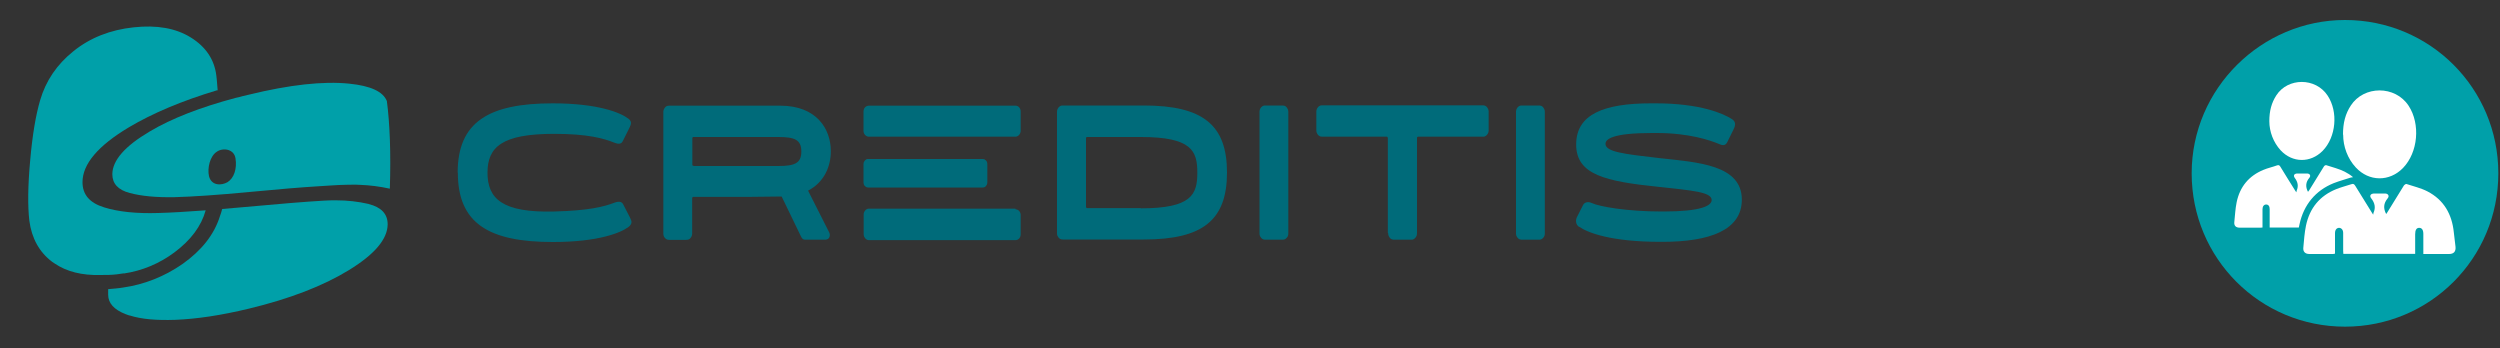
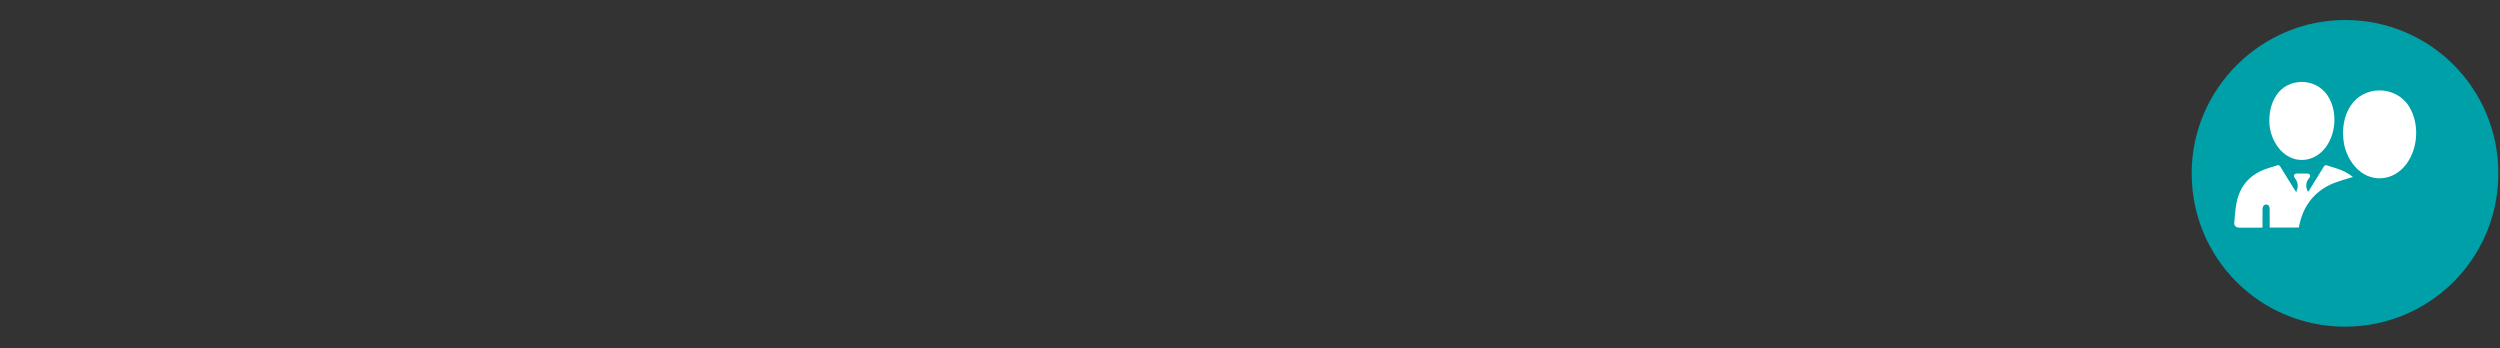
<svg xmlns="http://www.w3.org/2000/svg" id="Livello_1" version="1.1" viewBox="0 0 150 20.9">
  <rect x="0" y="0" width="150" height="20.9" fill="#333333" stroke="none" />
  <defs>
    <style>
      .st0 {
        fill: none;
      }

      .st1 {
        fill: #006b7a;
      }

      .st2 {
        fill: #fff;
      }

      .st3 {
        fill: #00a0a9;
      }

      .st4 {
        clip-path: url(#clippath);
      }
    </style>
    <clipPath id="clippath">
-       <rect class="st0" x="1.71" y="1.6" width="102.81" height="17.61" />
-     </clipPath>
+       </clipPath>
  </defs>
  <path class="st3" d="M131.5,10.4c0,5.1,4.1,9.2,9.2,9.2s9.2-4.1,9.2-9.2-4.1-9.2-9.2-9.2h0c-5,0-9.2,4.1-9.2,9.2" />
  <g class="st4">
    <path class="st1" d="M27.46,10.36c0-3.04,1.86-4.16,5.7-4.16,2.72,0,4.07.56,4.53.91.22.16.2.31.08.55l-.41.82c-.1.19-.3.16-.5.08-.62-.25-1.58-.53-3.61-.53-3.12,0-4,.78-4,2.33s.87,2.41,3.99,2.33c2.05-.05,2.98-.28,3.63-.53.18-.07.41-.1.51.08.43.83.51.96.51,1.09,0,.09-.06.19-.17.28-.46.35-1.8.91-4.55.91-3.83,0-5.7-1.11-5.7-4.16" />
    <path class="st1" d="M68.45,12.5c3.06,0,3.39-.84,3.39-2.14s-.33-2.14-3.39-2.14h-3.2s-.03,0-.04,0c-.01,0-.02.01-.03.02,0,.01-.02.02-.02.04,0,.01,0,.03,0,.05v4.04s0,.03,0,.05c0,.01.01.03.02.04,0,.01.02.02.03.03.01,0,.03,0,.04,0h3.2ZM63.42,13.98v-7.24c0-.05,0-.11.02-.16s.04-.1.08-.14c.03-.04.08-.07.12-.09.05-.02.09-.02.14-.02h4.85c3.56,0,4.99,1.18,4.99,4.02s-1.43,4.02-4.99,4.02h-4.85s-.1,0-.14-.02c-.05-.02-.09-.05-.12-.09-.03-.04-.06-.08-.08-.13s-.02-.11-.02-.16" />
    <path class="st1" d="M75.57,13.98v-7.24c0-.05,0-.11.02-.16.02-.05.04-.1.08-.14.03-.04.08-.07.12-.09.04-.02.09-.02.14-.02h1.01s.1,0,.14.02c.05.02.09.05.12.09.03.04.06.09.08.14.02.05.02.11.02.16v7.24c0,.05,0,.11-.02.16-.02.05-.04.1-.08.13-.03.04-.08.07-.12.09-.05.02-.09.02-.14.02h-1.01s-.1,0-.14-.02c-.05-.02-.09-.05-.12-.09-.03-.04-.06-.08-.08-.13-.02-.05-.02-.11-.02-.16" />
    <path class="st1" d="M83.27,13.98v-5.66s0-.03,0-.05c0-.01-.01-.03-.02-.04,0-.01-.02-.02-.03-.03-.01,0-.03,0-.04,0h-3.84s-.1,0-.14-.02c-.05-.02-.09-.05-.12-.09-.03-.04-.06-.08-.08-.14-.02-.05-.02-.11-.02-.16v-1.06c0-.05,0-.11.02-.16.02-.05.04-.1.08-.14.03-.04.08-.07.12-.09.05-.02.09-.02.14-.02h9.62s.1,0,.14.02c.05.02.09.05.12.09.03.04.06.09.08.14.02.05.02.11.02.16v1.06c0,.05,0,.11-.02.16-.02.05-.04.1-.08.14-.03.04-.08.07-.12.09-.04.02-.09.03-.14.02h-3.84s-.03,0-.04,0c-.01,0-.03.01-.04.02,0,.01-.02.02-.02.04,0,.02,0,.03,0,.05v5.66c0,.05,0,.11-.02.16-.02.05-.04.1-.08.14-.03.04-.08.07-.12.09-.05.02-.09.03-.14.02h-1.01s-.1,0-.14-.02c-.05-.02-.09-.05-.12-.09-.03-.04-.06-.09-.08-.14-.02-.05-.02-.11-.02-.16" />
    <path class="st1" d="M90.96,13.98v-7.24c0-.05,0-.11.02-.16.02-.05.04-.1.08-.14.03-.04.08-.07.12-.09.04-.02.09-.02.14-.02h1.01s.1,0,.14.02c.05.02.09.05.12.09.03.04.06.09.08.14.02.05.02.11.02.16v7.24c0,.05,0,.11-.02.16-.02.05-.04.1-.08.13-.03.04-.08.07-.12.09-.05.02-.09.02-.14.02h-1.01s-.1,0-.14-.02c-.05-.02-.09-.05-.12-.09-.03-.04-.06-.08-.08-.13-.02-.05-.02-.11-.02-.16" />
    <path class="st1" d="M94.74,13.61c-.2-.14-.23-.4-.1-.63l.34-.67c.1-.2.33-.22.52-.13.44.21,2.1.51,4.19.51h.12c2.24,0,2.89-.34,2.89-.69,0-.48-1.17-.57-3.2-.79-3.17-.33-4.93-.72-4.93-2.54s1.67-2.47,4.51-2.47h.25c2.69,0,4.09.62,4.59.95.23.15.23.35.08.64l-.37.75c-.11.22-.31.19-.51.09-.51-.21-1.77-.65-3.73-.65h-.25c-2.4,0-2.81.37-2.81.65,0,.48,1.08.61,3.26.86,2.26.25,4.92.39,4.92,2.49,0,1.83-1.93,2.53-4.76,2.53h-.12c-2.99,0-4.37-.55-4.89-.91" />
    <path class="st1" d="M41.63,9.95s-.03,0-.04,0c-.01,0-.02-.01-.03-.02s-.02-.02-.02-.04c0-.01,0-.03,0-.05v-1.51s0-.03,0-.05c0-.01.01-.03.02-.04,0-.01.02-.02.03-.02.01,0,.03,0,.04,0h5.07c.99,0,1.38.17,1.38.87s-.39.87-1.38.87h-5.07ZM48.5,11.43c.96-.51,1.35-1.45,1.35-2.36,0-1.32-.84-2.73-3.04-2.73h-6.65s-.1,0-.14.02c-.05.02-.09.05-.12.09-.03.04-.06.08-.08.14-.02.05-.02.1-.02.16v7.24c0,.05,0,.11.02.16.02.05.04.1.08.13.03.04.07.07.12.09.05.02.09.02.14.02h1.01s.1,0,.14-.02c.05-.02.09-.05.12-.09.03-.04.06-.08.08-.14.02-.05.02-.11.02-.16v-2.05s0-.03,0-.05c0-.01.01-.03.02-.04,0-.01.02-.02.03-.03.01,0,.03,0,.04,0h3.49l1.79-.02,1.18,2.44s.05.08.09.11c.04.03.08.04.12.04h1.26s.08-.02.12-.04c.04-.03.07-.06.09-.1.02-.04.03-.09.03-.14,0-.05-.01-.1-.03-.14l-1.28-2.53Z" />
-     <path class="st1" d="M60.93,12.52h-8.8s-.08,0-.12.03c-.04.02-.07.04-.1.08-.03.03-.05.07-.07.12-.02.04-.02.09-.02.14v1.15s0,.09.02.14c.02.04.04.08.07.12.03.03.07.06.1.08.04.02.08.03.12.03h8.8c.08,0,.16-.04.22-.1.06-.07.09-.16.09-.25v-1.15c0-.1-.03-.18-.09-.25-.06-.07-.14-.1-.22-.1h0ZM60.93,6.34h-8.8c-.08,0-.17.04-.23.1-.06.07-.09.16-.09.25v1.15c0,.1.03.19.09.25.06.07.14.11.23.11h8.8c.08,0,.16-.04.22-.11.06-.07.09-.16.09-.25v-1.15c0-.09-.03-.18-.09-.25-.06-.07-.14-.1-.22-.1h0ZM52.08,11.25h6.89s.07,0,.1-.02c.03-.01.06-.04.09-.07.02-.03.04-.06.06-.1.01-.04.02-.08.02-.12v-1.09s0-.08-.02-.12c-.01-.04-.03-.07-.06-.1-.03-.03-.06-.05-.09-.07-.03-.01-.07-.02-.1-.02h-6.89s-.07,0-.1.02c-.03.02-.06.04-.09.07-.02.03-.04.06-.06.1-.01.04-.02.08-.02.12v1.09s0,.08.02.12c.01.04.03.07.06.1.03.03.06.05.09.07.03.01.07.02.1.02" />
    <path class="st3" d="M13.65,10.93c-.38.22-.97.21-1.11-.36-.11-.49.06-1.2.46-1.46.35-.26,1.04-.19,1.13.39.1.62-.09,1.19-.48,1.43M23.21,6.06c-.23-.57-.98-.91-2.25-1.04-1.56-.16-3.58.06-6.07.67l-.34.08c-.1.04-.23.06-.4.1-2.11.56-3.84,1.23-5.17,2.02-1.49.88-2.23,1.73-2.24,2.56,0,.57.35.95,1.05,1.13.71.19,1.6.27,2.69.25,1.09-.03,2.58-.13,4.47-.31,1.68-.16,3.09-.28,4.24-.35l.48-.03.31-.02.36-.02c.29-.01.58-.02.85-.02.14,0,.27,0,.4.01.6.02,1.21.1,1.8.23.07-2.11,0-3.92-.18-5.27" />
    <path class="st3" d="M7.43,16.41c1.09-.16,2.13-.59,3.04-1.27.99-.74,1.61-1.58,1.87-2.52-1.1.08-2.05.14-2.85.16-1.3.04-2.39-.07-3.25-.34-.87-.27-1.29-.77-1.29-1.51,0-1.09.94-2.19,2.78-3.29,1.43-.85,3.19-1.59,5.28-2.22h.05c-.02-.2-.03-.39-.05-.61l-.03-.28c-.12-.96-.63-1.72-1.53-2.28-.9-.56-2.04-.76-3.43-.61-1.41.15-2.62.63-3.61,1.43-1,.8-1.66,1.78-2,2.94-.27.92-.47,2.13-.6,3.63-.14,1.52-.15,2.72-.05,3.6.14,1.06.6,1.89,1.37,2.47.05.04.1.07.15.1.72.49,1.64.72,2.75.69.33,0,.65,0,.98-.04.14-.02.28-.04.42-.06" />
    <path class="st3" d="M22.13,12.24c-.65-.15-1.3-.22-1.96-.22-.24,0-.5,0-.76.02-1.05.06-2.65.19-4.82.39-.44.04-.86.07-1.26.11-.03.14-.08.28-.13.42-.34,1.1-1.09,2.06-2.25,2.88-1.08.75-2.29,1.23-3.55,1.41-.15.02-.31.05-.47.06-.16.02-.29.03-.44.04v.33c0,.51.35.9,1.05,1.17.07.03.14.05.22.08h.03c.68.22,1.6.3,2.73.26,1.28-.05,2.75-.27,4.41-.67,2.45-.59,4.45-1.36,6-2.31,1.55-.95,2.32-1.86,2.33-2.75,0-.62-.38-1.03-1.15-1.22" />
  </g>
  <g>
    <g>
-       <path class="st2" d="M142.39,12.88c.01-.06.02-.09.02-.11.14-.31.08-.59-.13-.86-.13-.16-.05-.29.16-.3.22,0,.44,0,.66,0,.19,0,.28.15.16.29-.25.3-.27.6-.09.94.02-.03.05-.06.07-.1.33-.54.66-1.08,1-1.62.03-.04.11-.09.15-.08.42.14.86.24,1.25.44.99.51,1.48,1.37,1.59,2.47.03.28.07.57.1.85.03.29-.1.44-.39.44-.5,0-1.01,0-1.54,0,0-.29,0-.56,0-.83,0-.12,0-.24,0-.37,0-.25-.09-.37-.25-.37-.16,0-.24.13-.24.38,0,.39,0,.78,0,1.18h-4.31c0-.06-.01-.12-.01-.19,0-.35,0-.71,0-1.06,0-.19-.1-.3-.24-.31-.15,0-.25.12-.25.32,0,.41,0,.82,0,1.23-.04,0-.08.02-.11.02-.48,0-.95,0-1.43,0-.25,0-.39-.14-.36-.39.04-.44.07-.89.16-1.32.22-1.04.82-1.78,1.81-2.18.3-.12.61-.2.92-.3.11-.04.16,0,.22.09.33.54.66,1.07.99,1.6.02.03.05.07.09.14Z" />
      <path class="st2" d="M140.58,8.07c0-.69.14-1.24.47-1.74.78-1.2,2.66-1.22,3.47.02.71,1.09.57,2.79-.34,3.73-.82.84-2.04.82-2.83-.03-.5-.54-.76-1.26-.76-1.97Z" />
    </g>
    <g>
      <path class="st2" d="M141.16,10.64c-.06,0-.13.01-.2.04-.11.04-.23.07-.35.11-.19.06-.39.12-.59.2-1.09.44-1.8,1.3-2.05,2.47-.01.06-.03.13-.04.19h-1.75c0-.05,0-.11,0-.17,0-.31,0-.63,0-.94,0-.17-.08-.27-.21-.27-.13,0-.22.11-.22.28,0,.36,0,.72,0,1.1-.04,0-.07.01-.1.01-.42,0-.85,0-1.27,0-.23,0-.35-.12-.32-.35.04-.39.06-.79.14-1.18.19-.92.73-1.58,1.61-1.94.26-.11.55-.17.82-.27.1-.03.14,0,.19.08.29.48.59.95.88,1.42.02.03.04.06.08.12.01-.06.01-.08.02-.1.12-.28.07-.52-.11-.76-.11-.15-.04-.26.14-.27.2,0,.39,0,.59,0,.17,0,.25.13.14.26-.22.26-.24.54-.08.84.02-.03.04-.06.07-.09.3-.48.59-.96.89-1.44.02-.04.1-.08.13-.07.37.12.77.22,1.11.39.18.09.35.2.49.32Z" />
      <path class="st2" d="M136.16,7.27c0-.62.13-1.1.42-1.55.69-1.07,2.36-1.08,3.08.02.64.97.51,2.48-.3,3.31-.73.74-1.81.73-2.52-.03-.44-.48-.68-1.12-.68-1.75Z" />
    </g>
  </g>
</svg>